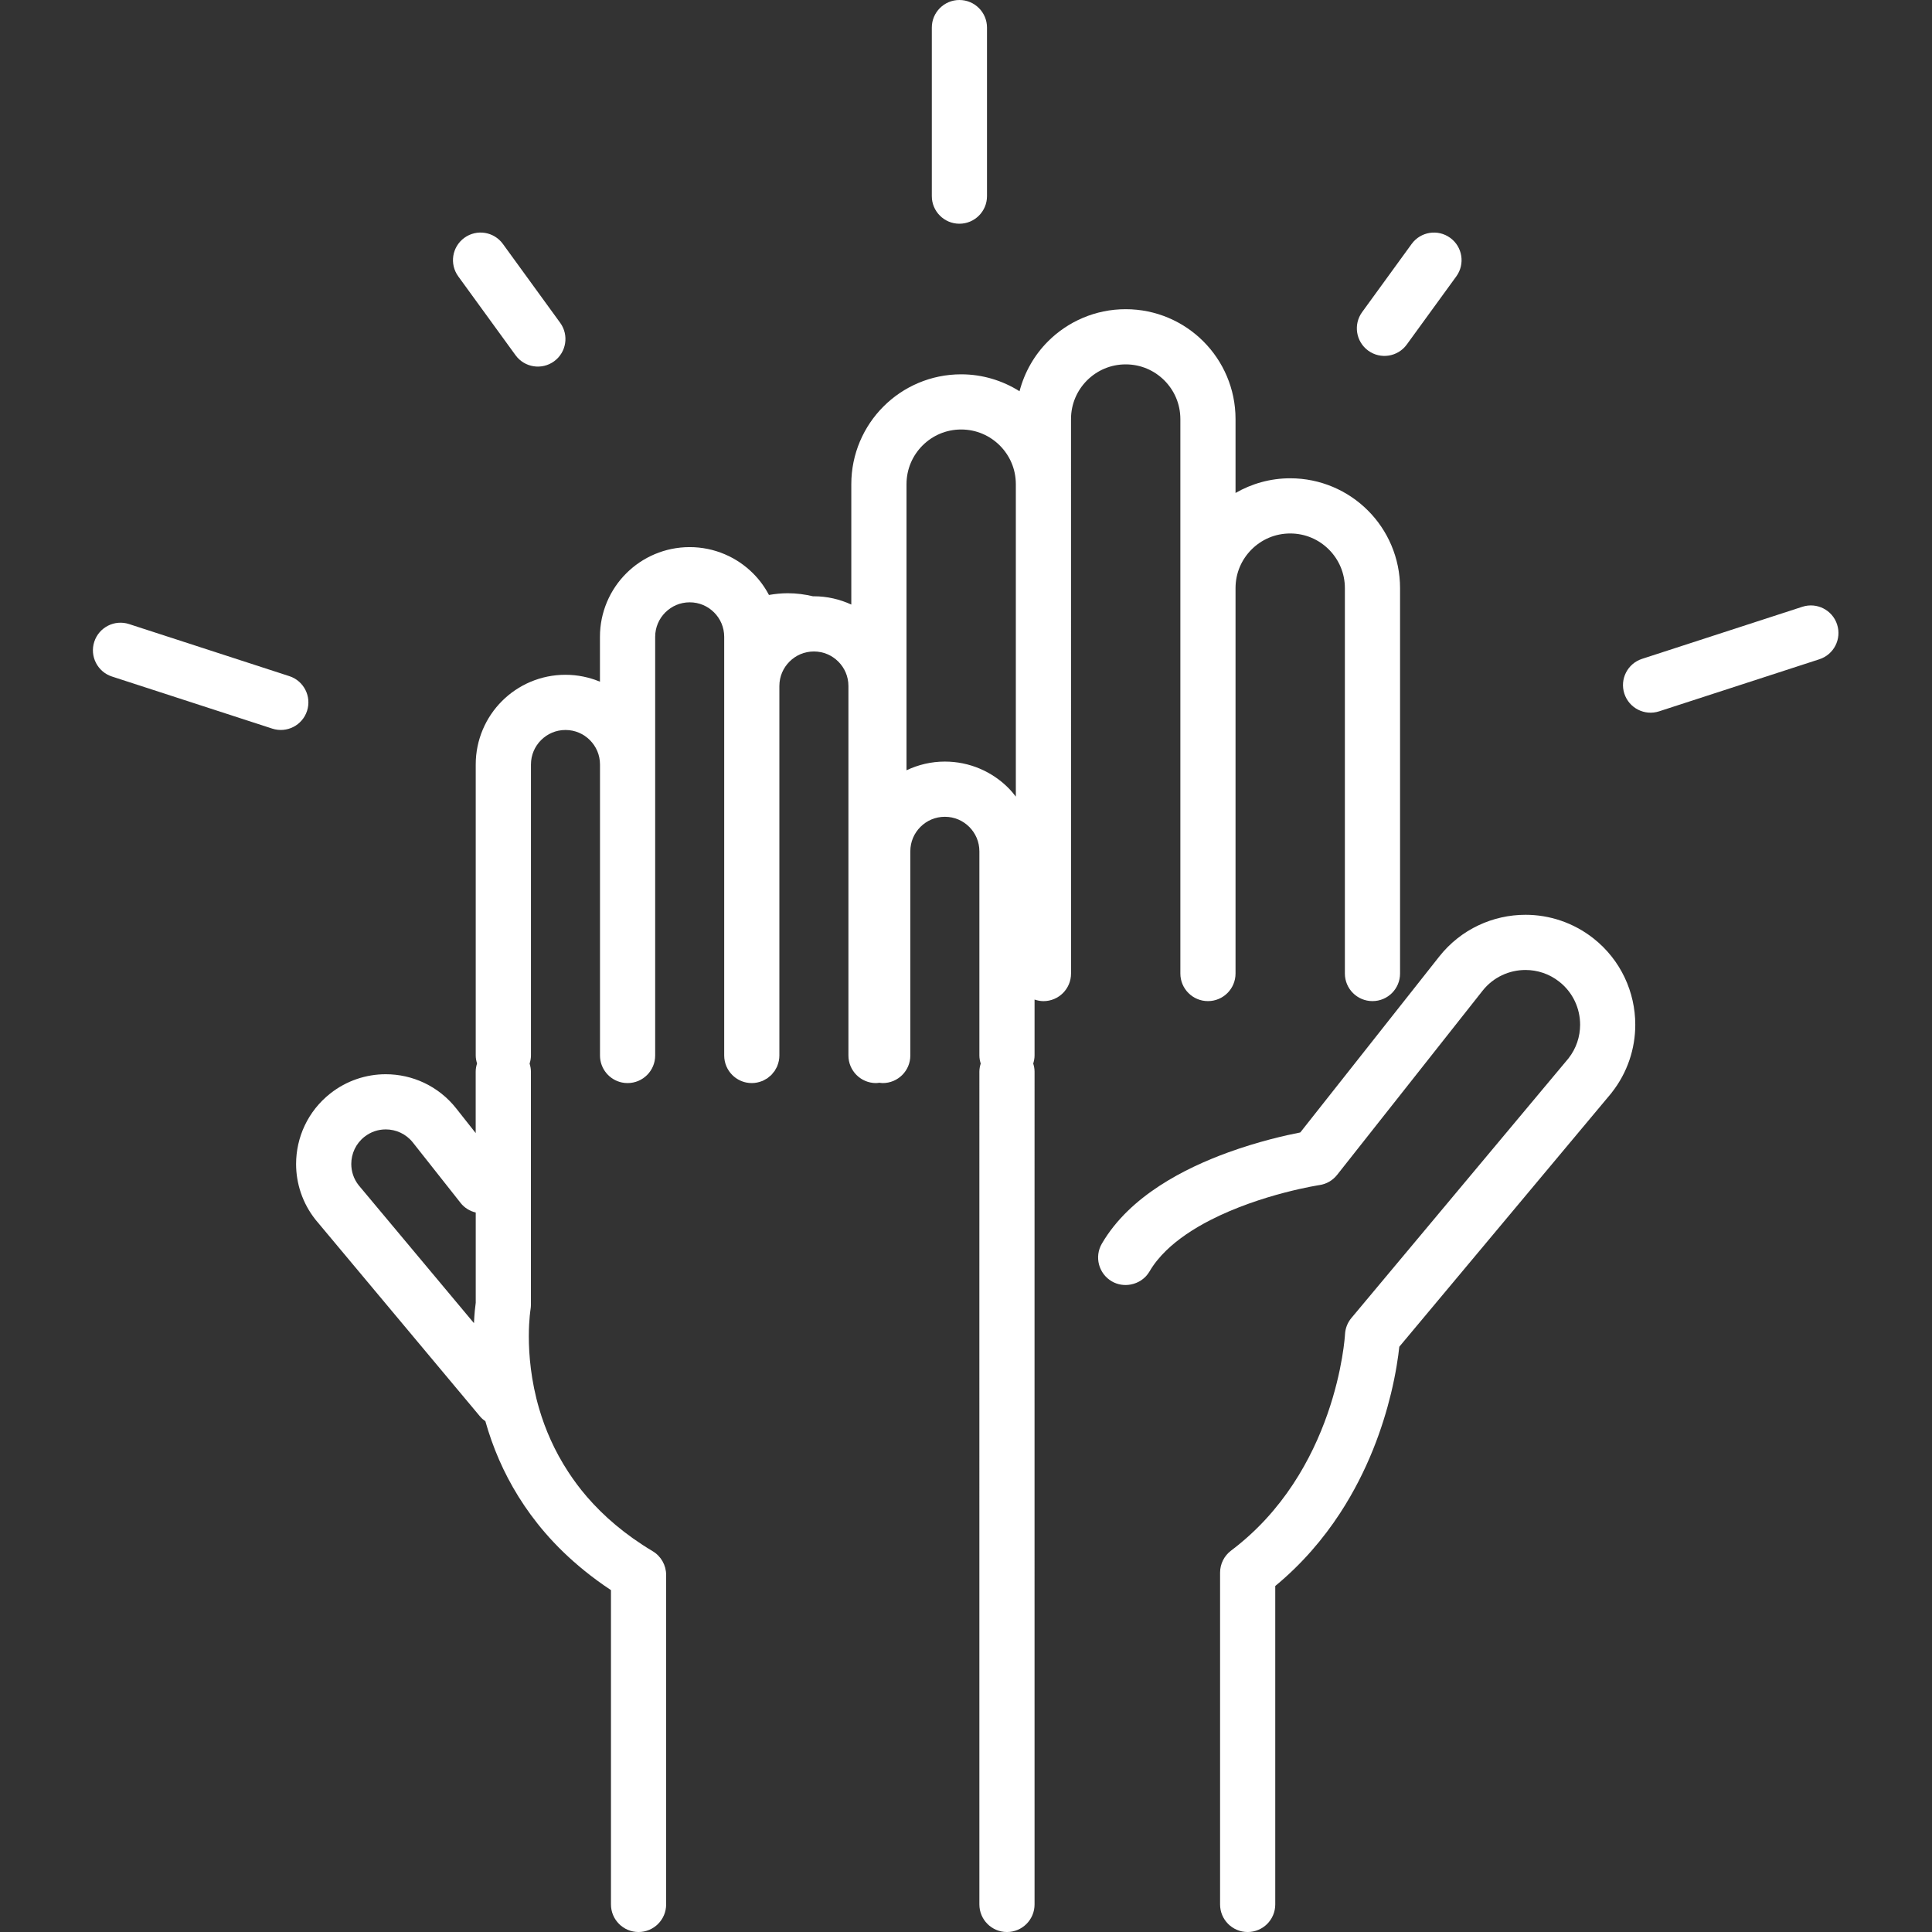
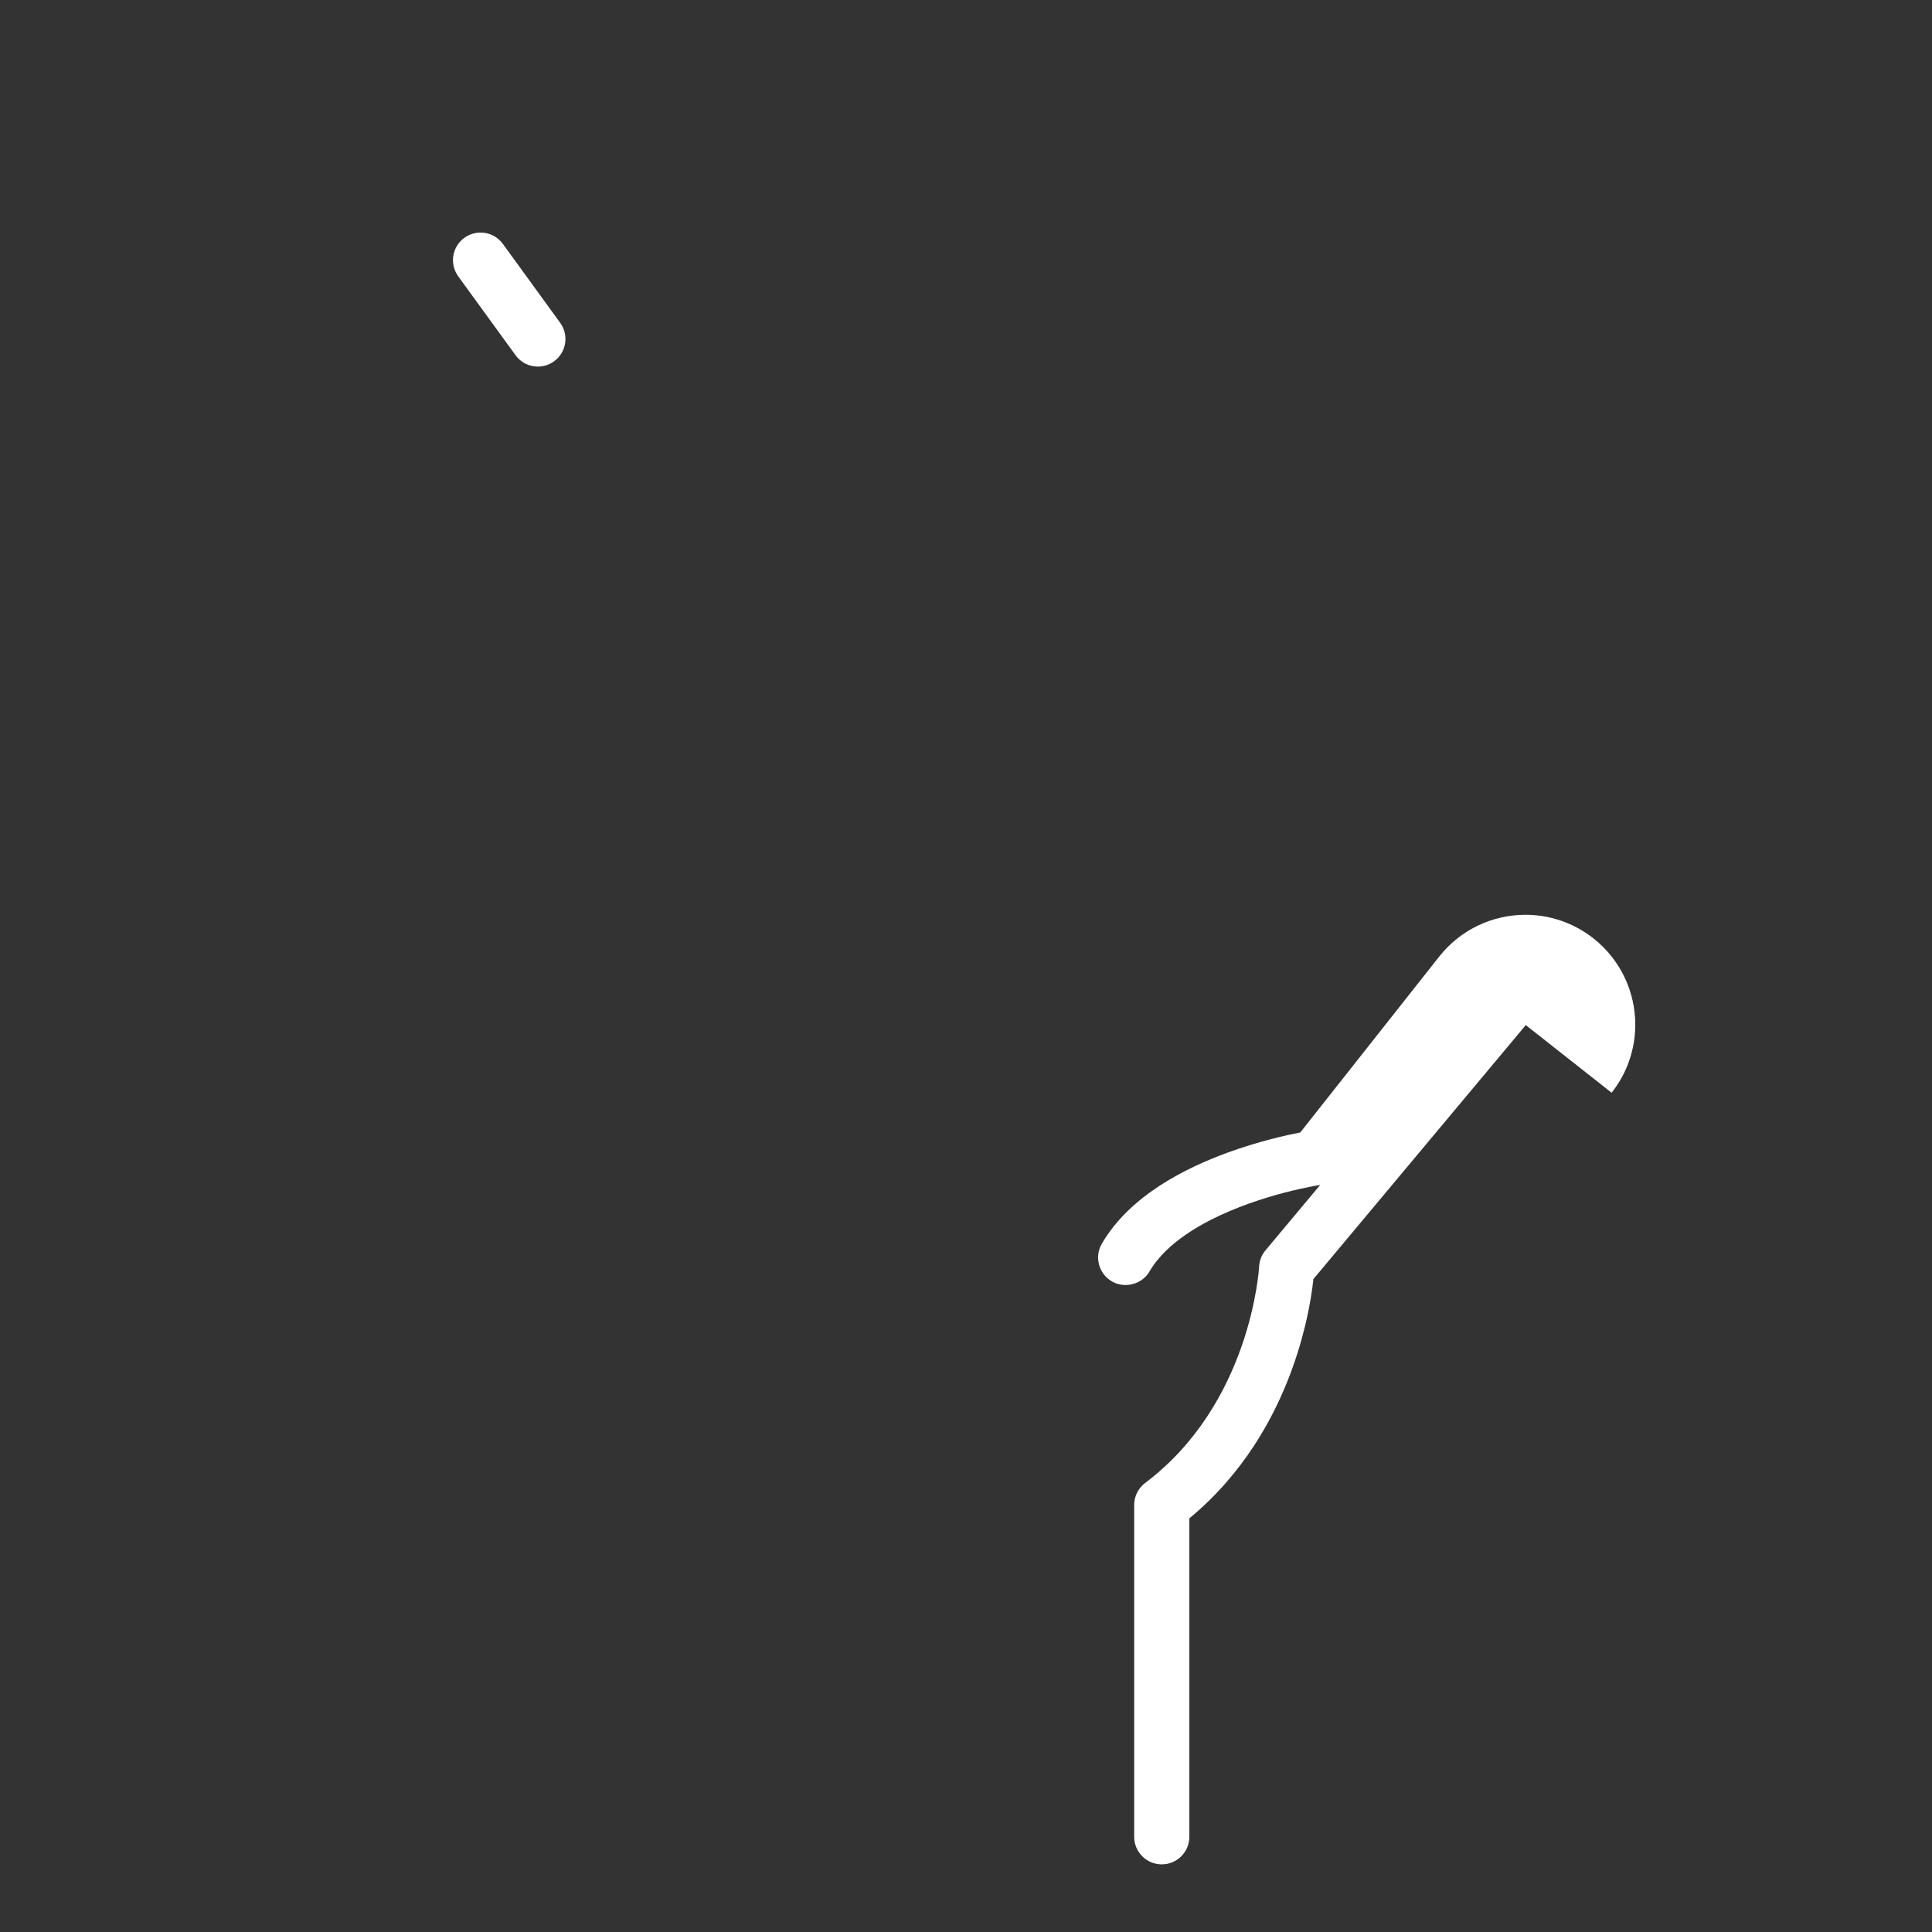
<svg xmlns="http://www.w3.org/2000/svg" version="1.1" viewBox="0 0 2122 2122">
  <rect x="0" y="0" width="2122" height="2122" fill="#333333" stroke="none" />
  <defs>
    <style>
      .cls-1 {
        fill: #fff;
      }
    </style>
  </defs>
  <g>
    <g id="Capa_2">
      <g>
-         <path class="cls-1" d="M1770.12,1200.2c17.44-22.05,26-48.59,25.97-74.72,0-17.8-3.92-35.5-11.62-51.77-7.69-16.27-19.23-31.13-34.23-42.97-22.07-17.44-48.62-26-74.73-25.98-17.8,0-35.5,3.92-51.77,11.62-16.26,7.69-31.12,19.24-42.96,34.24l-152.62,193.2c-15.91,3.09-45.7,9.78-79.14,21.9-24.47,8.91-50.93,20.71-75.51,36.75-24.51,16.05-47.49,36.47-63.28,63.46-8.43,14.46-3.53,33.01,10.93,41.43,6.55,3.82,13.93,4.77,20.84,3.47,8.33-1.57,15.99-6.49,20.6-14.4,4.65-7.98,10.79-15.64,18.26-22.89,13.03-12.7,30.11-24.04,48.54-33.47,27.63-14.19,58.1-24.06,81.36-30.12,11.63-3.04,21.47-5.17,28.3-6.51,3.41-.67,6.07-1.15,7.83-1.44.88-.15,1.53-.26,1.94-.33l.43-.06h.05c7.66-1.15,14.49-5.12,19.3-11.2l159.74-202.22c5.99-7.57,13.27-13.2,21.35-17.03,8.07-3.83,16.94-5.79,25.83-5.79,13.09.02,26.04,4.17,37.17,12.93,7.56,5.98,13.19,13.27,17.03,21.35,3.82,8.07,5.79,16.94,5.79,25.84-.02,13.03-4.14,25.93-12.82,37.01l-238.4,285.11c-4.23,5.06-6.69,11.34-7.01,17.93h-.01c0,.54-2.25,39.03-19.27,87.59-8.49,24.29-20.64,51.08-37.81,77.08-17.17,26.02-39.31,51.24-68.06,72.89-7.6,5.72-12.07,14.69-12.07,24.2v364.41c0,16.74,13.56,30.3,30.3,30.3s30.3-13.56,30.3-30.3v-349.75c29.63-24.47,52.92-52.04,71.08-79.84,30.85-47.26,47.15-95.07,55.96-131.26,5.52-22.74,8.06-40.94,9.21-51.69l232.71-278.31.53-.66Z" />
-         <path class="cls-1" d="M465.95,1189.37c-13.3-6.29-27.74-9.49-42.27-9.49-21.32-.02-43.03,6.98-61.02,21.22-12.24,9.67-21.68,21.81-27.96,35.09-6.29,13.29-9.48,27.73-9.49,42.26-.02,21.32,6.98,43.02,21.21,61.01l.53.66,180.33,215.66c1.73,2.07,3.73,3.74,5.84,5.23,3.86,13.71,8.79,27.93,15.12,42.43,11.62,26.55,27.91,53.91,50.41,80,12.41,14.4,26.79,28.37,43.17,41.64,9.1,7.37,18.81,14.53,29.23,21.41v345.22c0,16.74,13.56,30.3,30.3,30.3s30.3-13.56,30.3-30.3v-361.93c0-10.63-5.64-20.57-14.76-26.01-30.6-18.29-54.06-38.72-72.34-59.9-7.67-8.9-14.35-17.94-20.31-27.05-15.32-23.38-25.45-47.08-32.03-69.45-9.12-31.05-11.39-59.45-11.38-79.54,0-9.65.52-17.37,1.01-22.5.24-2.57.49-4.49.65-5.69.08-.6.15-1.01.18-1.24l.03-.19h-.01c.29-1.72.44-3.32.44-5.07v-256.16c0-3.08-.6-5.98-1.45-8.78.88-2.84,1.49-5.79,1.49-8.92v-319.6c.02-10.56,4.2-19.86,11.11-26.81,6.96-6.91,16.25-11.09,26.8-11.1,10.57.01,19.86,4.19,26.81,11.11,6.91,6.96,11.09,16.24,11.11,26.81v319.59c0,14.65,10.39,26.86,24.19,29.69,1.97.4,4.02.61,6.11.61,16.74,0,30.3-13.56,30.3-30.3v-459.81c.02-10.56,4.2-19.85,11.11-26.81,6.96-6.91,16.24-11.09,26.8-11.11,10.56.01,19.85,4.19,26.8,11.1,6.91,6.95,11.08,16.24,11.1,26.81v459.83c.01,8.37,3.4,15.94,8.88,21.42,4.11,4.11,9.4,7.05,15.32,8.26,1.97.4,4.02.61,6.11.61,3.98,0,7.75-.82,11.23-2.2.18-.08.39-.11.57-.18,1.14-.49,2.17-1.15,3.23-1.76.63-.36,1.31-.63,1.91-1.04.77-.52,1.42-1.18,2.13-1.76.79-.64,1.63-1.22,2.35-1.94.72-.72,1.3-1.56,1.94-2.35.58-.72,1.24-1.37,1.76-2.13.41-.6.68-1.28,1.04-1.91.61-1.07,1.27-2.1,1.76-3.24.07-.18.1-.39.17-.57,1.39-3.47,2.2-7.25,2.2-11.23v-405.82c.02-10.55,4.21-19.84,11.12-26.8,6.96-6.91,16.25-11.09,26.81-11.11,10.56.02,19.85,4.2,26.8,11.11,6.91,6.96,11.09,16.25,11.11,26.81v405.82c0,16.74,13.57,30.3,30.3,30.3,1.26,0,2.47-.22,3.69-.37,1.23.15,2.43.37,3.69.37,16.73,0,30.3-13.56,30.3-30.3h0v-224.27c.03-10.57,4.2-19.86,11.11-26.8,6.95-6.9,16.23-11.09,26.83-11.1,10.55.01,19.84,4.19,26.8,11.11,6.91,6.96,11.09,16.25,11.11,26.82v224.25c0,3.1.6,6.04,1.47,8.85-.86,2.82-1.47,5.75-1.47,8.85h0l-.02,256.15.02,658.58c0,16.74,13.56,30.3,30.3,30.3s30.3-13.57,30.3-30.3l-.02-658.58.02-256.15c0-3.1-.6-6.04-1.47-8.85.86-2.82,1.47-5.75,1.47-8.85v-61.45c3.08,1.05,6.33,1.75,9.76,1.75h0c16.74,0,30.3-13.56,30.3-30.3V460.26c.02-16.67,6.68-31.5,17.59-42.46,10.97-10.91,25.79-17.57,42.46-17.59,16.68.02,31.5,6.67,42.46,17.59,10.91,10.96,17.57,25.79,17.59,42.46v609c0,16.74,13.56,30.3,30.3,30.3s30.3-13.56,30.3-30.3v-423.28c.01-16.68,6.68-31.5,17.59-42.46,10.96-10.92,25.78-17.57,42.46-17.59,16.68.02,31.5,6.67,42.46,17.59,10.91,10.96,17.57,25.78,17.59,42.46v423.28c0,16.74,13.56,30.3,30.3,30.3s30.3-13.56,30.3-30.3v-423.28c.01-33.22-13.55-63.57-35.34-85.31-21.74-21.78-52.09-35.35-85.31-35.34-21.81,0-42.33,5.92-60.05,16.11v-81.18c.01-33.22-13.55-63.57-35.34-85.31-21.74-21.79-52.09-35.36-85.31-35.34-33.23-.02-63.57,13.55-85.32,35.34-14.87,14.83-25.77,33.74-31.28,54.77-18.6-11.7-40.6-18.59-64.12-18.58-33.22-.02-63.58,13.55-85.31,35.34-21.78,21.74-35.35,52.09-35.33,85.31v132.22c-12.55-5.77-26.47-9.09-41.1-9.09-.28,0-.55.04-.84.04-8.98-2.13-18.29-3.39-27.89-3.38-7.03,0-13.9.73-20.62,1.89-4.63-8.78-10.51-16.79-17.44-23.7-17.73-17.78-42.55-28.87-69.66-28.85-27.11-.01-51.93,11.08-69.66,28.86-17.78,17.73-28.88,42.55-28.86,69.66v49.3c-11.7-4.88-24.53-7.6-37.92-7.6-27.11-.01-51.92,11.07-69.66,28.85-17.78,17.73-28.87,42.55-28.86,69.65v319.61c0,3.08.59,5.99,1.45,8.78-.88,2.84-1.49,5.79-1.49,8.92v67.56l-21.48-27.19c-9.67-12.24-21.81-21.68-35.1-27.96ZM995.66,531.79c.01-16.68,6.67-31.5,17.58-42.47,10.96-10.92,25.78-17.57,42.45-17.59,16.68.02,31.5,6.68,42.46,17.59,10.91,10.97,17.57,25.79,17.59,42.47v343.15c-2.59-3.37-5.32-6.62-8.32-9.61-17.73-17.78-42.54-28.87-69.64-28.86-15.04-.01-29.32,3.49-42.12,9.56v-314.25ZM505.88,1321.23c4.36,5.53,10.29,9,16.64,10.53v99.1c-.55,3.93-1.46,11.65-1.95,22.41l-126.66-151.48c-5.49-7.02-8.07-15.1-8.09-23.35,0-5.63,1.25-11.24,3.66-16.33,2.42-5.1,5.95-9.67,10.76-13.48,7.03-5.54,15.15-8.13,23.44-8.16,5.63,0,11.24,1.25,16.33,3.66,5.1,2.43,9.67,5.95,13.48,10.76l52.39,66.33Z" />
-         <path class="cls-1" d="M1084.06,215.43V30.3c0-16.74-13.57-30.3-30.3-30.3s-30.3,13.56-30.3,30.3v185.12c0,16.73,13.57,30.3,30.3,30.3s30.3-13.57,30.3-30.3Z" />
+         <path class="cls-1" d="M1770.12,1200.2c17.44-22.05,26-48.59,25.97-74.72,0-17.8-3.92-35.5-11.62-51.77-7.69-16.27-19.23-31.13-34.23-42.97-22.07-17.44-48.62-26-74.73-25.98-17.8,0-35.5,3.92-51.77,11.62-16.26,7.69-31.12,19.24-42.96,34.24l-152.62,193.2c-15.91,3.09-45.7,9.78-79.14,21.9-24.47,8.91-50.93,20.71-75.51,36.75-24.51,16.05-47.49,36.47-63.28,63.46-8.43,14.46-3.53,33.01,10.93,41.43,6.55,3.82,13.93,4.77,20.84,3.47,8.33-1.57,15.99-6.49,20.6-14.4,4.65-7.98,10.79-15.64,18.26-22.89,13.03-12.7,30.11-24.04,48.54-33.47,27.63-14.19,58.1-24.06,81.36-30.12,11.63-3.04,21.47-5.17,28.3-6.51,3.41-.67,6.07-1.15,7.83-1.44.88-.15,1.53-.26,1.94-.33l.43-.06h.05c7.66-1.15,14.49-5.12,19.3-11.2l159.74-202.22l-238.4,285.11c-4.23,5.06-6.69,11.34-7.01,17.93h-.01c0,.54-2.25,39.03-19.27,87.59-8.49,24.29-20.64,51.08-37.81,77.08-17.17,26.02-39.31,51.24-68.06,72.89-7.6,5.72-12.07,14.69-12.07,24.2v364.41c0,16.74,13.56,30.3,30.3,30.3s30.3-13.56,30.3-30.3v-349.75c29.63-24.47,52.92-52.04,71.08-79.84,30.85-47.26,47.15-95.07,55.96-131.26,5.52-22.74,8.06-40.94,9.21-51.69l232.71-278.31.53-.66Z" />
        <path class="cls-1" d="M566.24,390.15c9.84,13.54,28.78,16.54,42.32,6.7,13.54-9.84,16.54-28.78,6.7-42.32l-62.92-86.61c-9.84-13.54-28.79-16.54-42.32-6.7-13.54,9.84-16.54,28.78-6.7,42.32l62.92,86.61Z" />
-         <path class="cls-1" d="M317.78,742.63l-176.06-57.2c-15.91-5.17-33.01,3.54-38.18,19.46-5.17,15.91,3.54,33.01,19.46,38.18l176.06,57.2c15.91,5.17,33.01-3.54,38.18-19.46,5.17-15.91-3.54-33.01-19.45-38.18Z" />
-         <path class="cls-1" d="M2017.78,685.91c-5.17-15.92-22.26-24.62-38.18-19.46l-176.06,57.2c-15.92,5.17-24.62,22.26-19.46,38.18,5.17,15.91,22.26,24.63,38.18,19.46l176.06-57.2c15.91-5.17,24.62-22.27,19.45-38.18Z" />
-         <path class="cls-1" d="M1592.8,261.23c-13.53-9.84-32.48-6.83-42.32,6.7l-54.4,74.87c-9.84,13.54-6.84,32.49,6.7,42.33,13.54,9.84,32.49,6.83,42.33-6.7l54.41-74.88c9.84-13.54,6.84-32.49-6.71-42.32Z" />
      </g>
    </g>
  </g>
</svg>